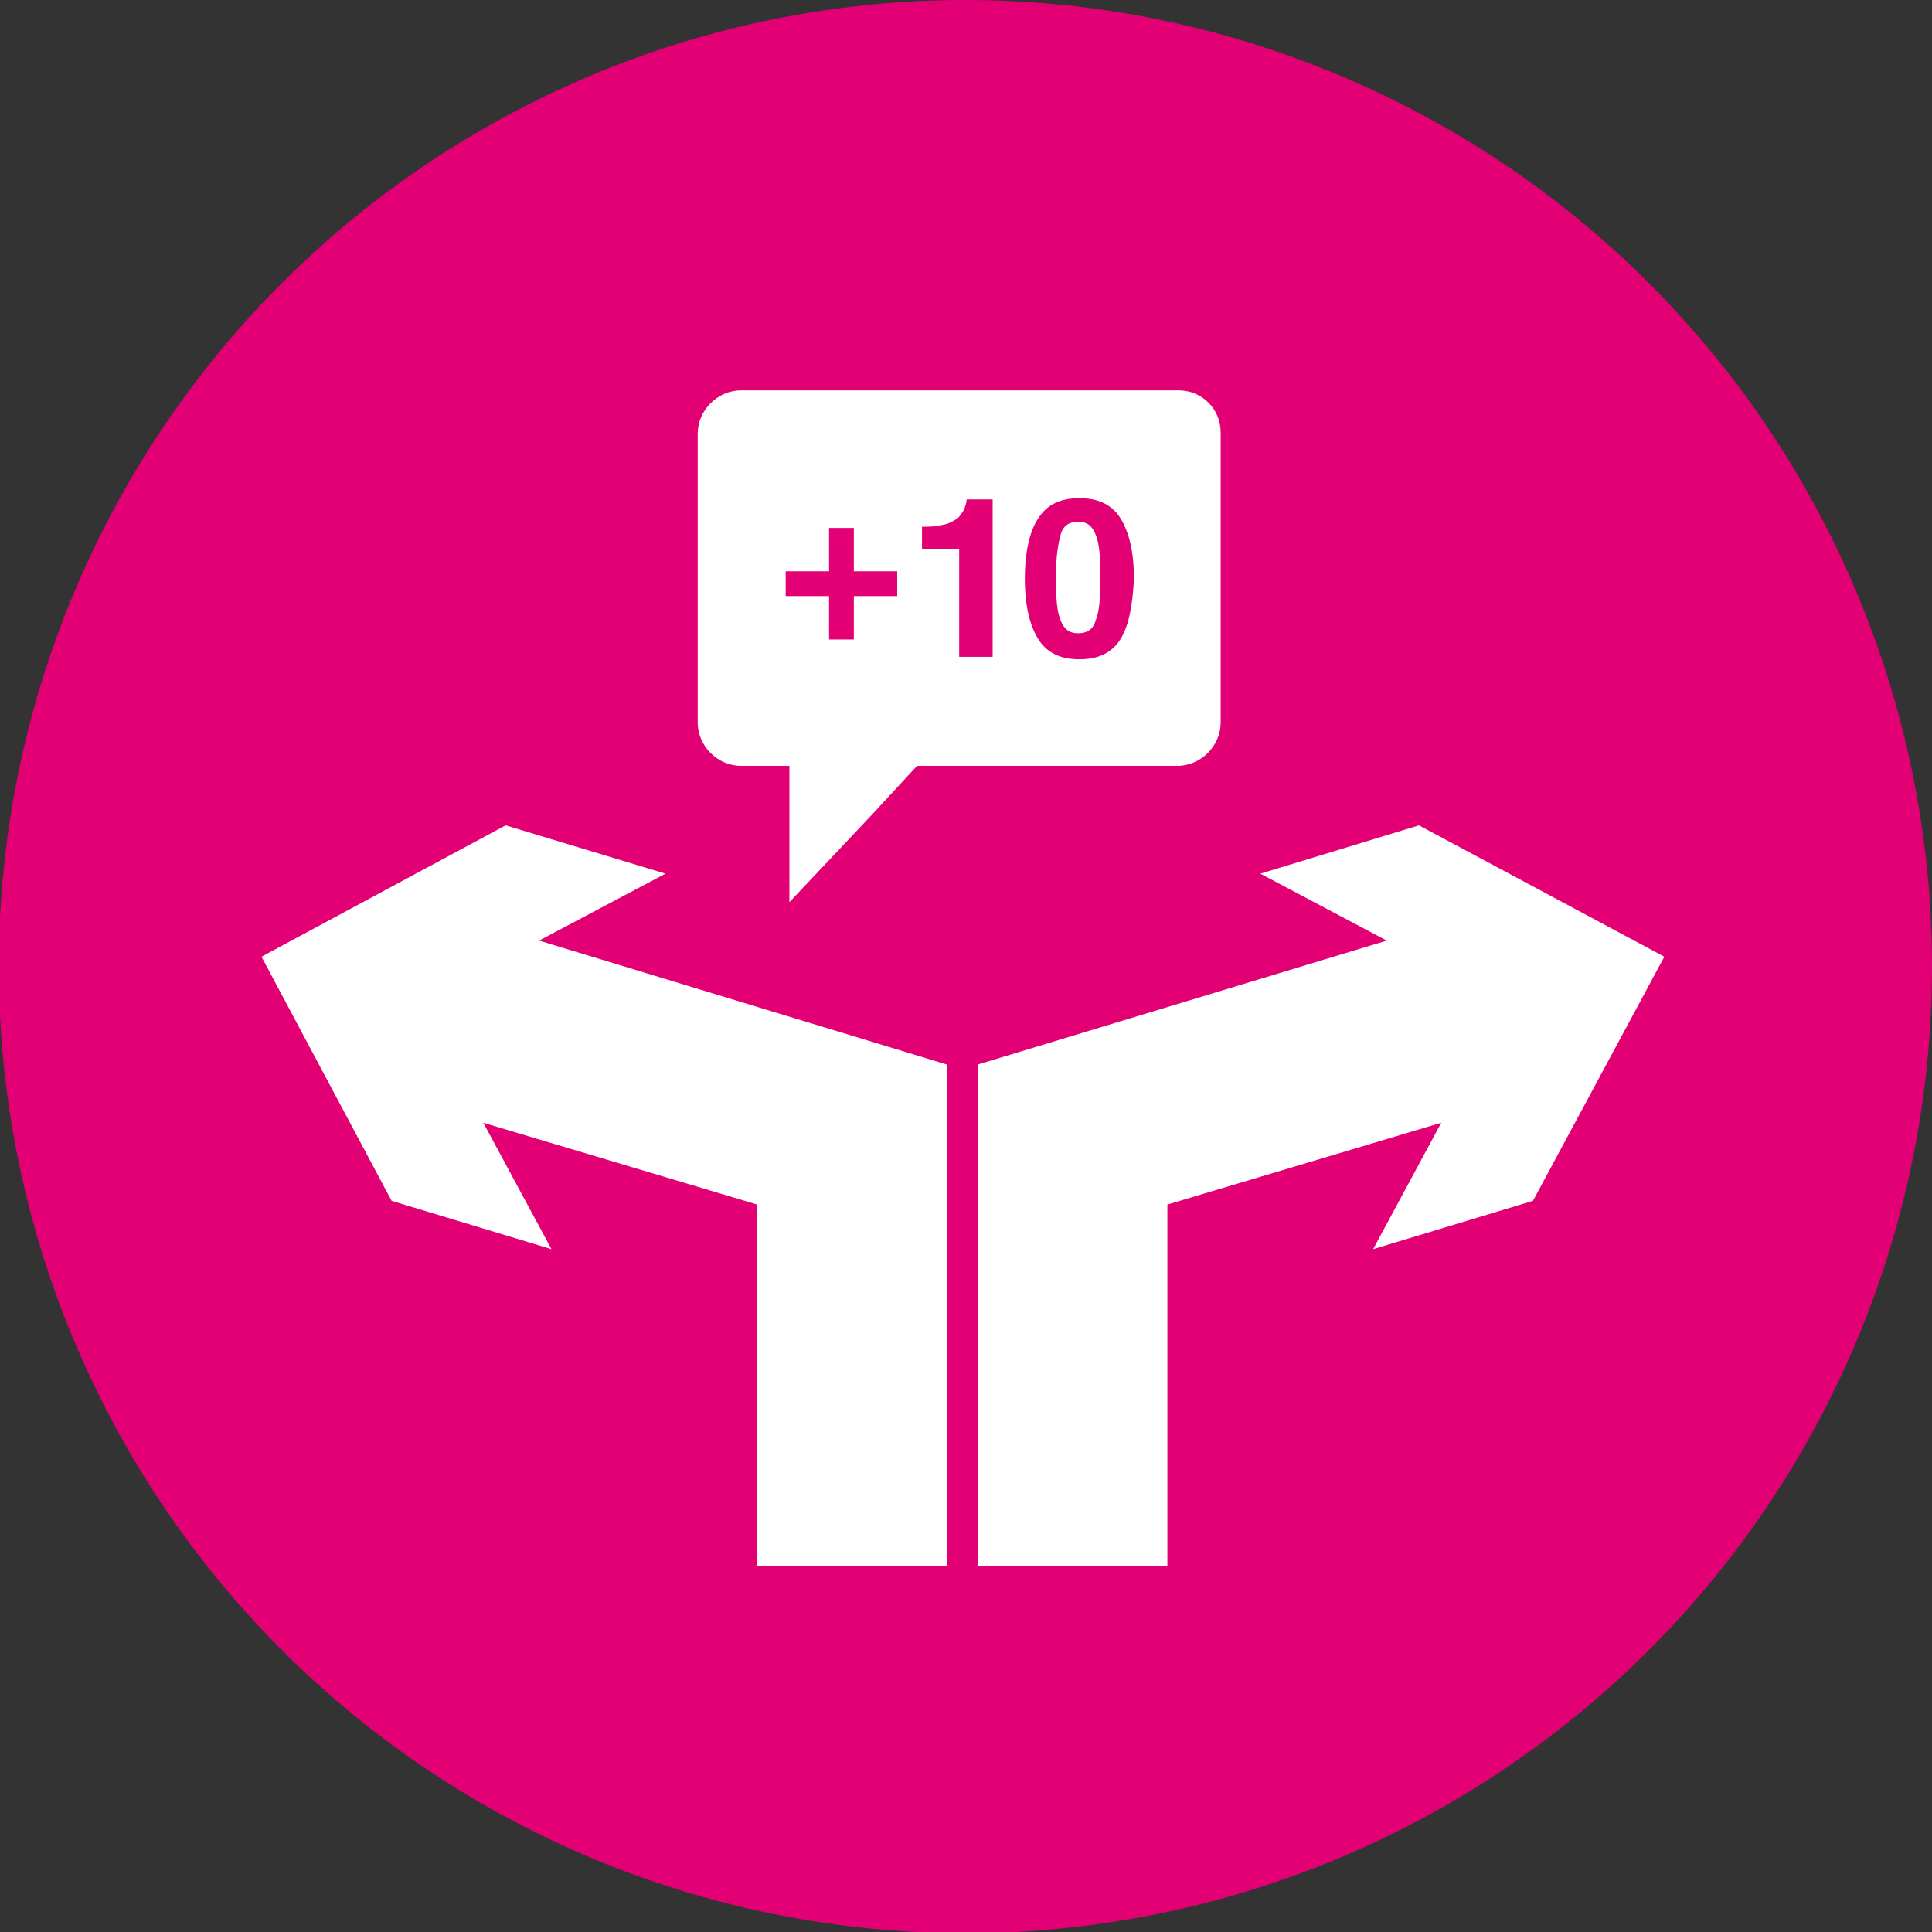
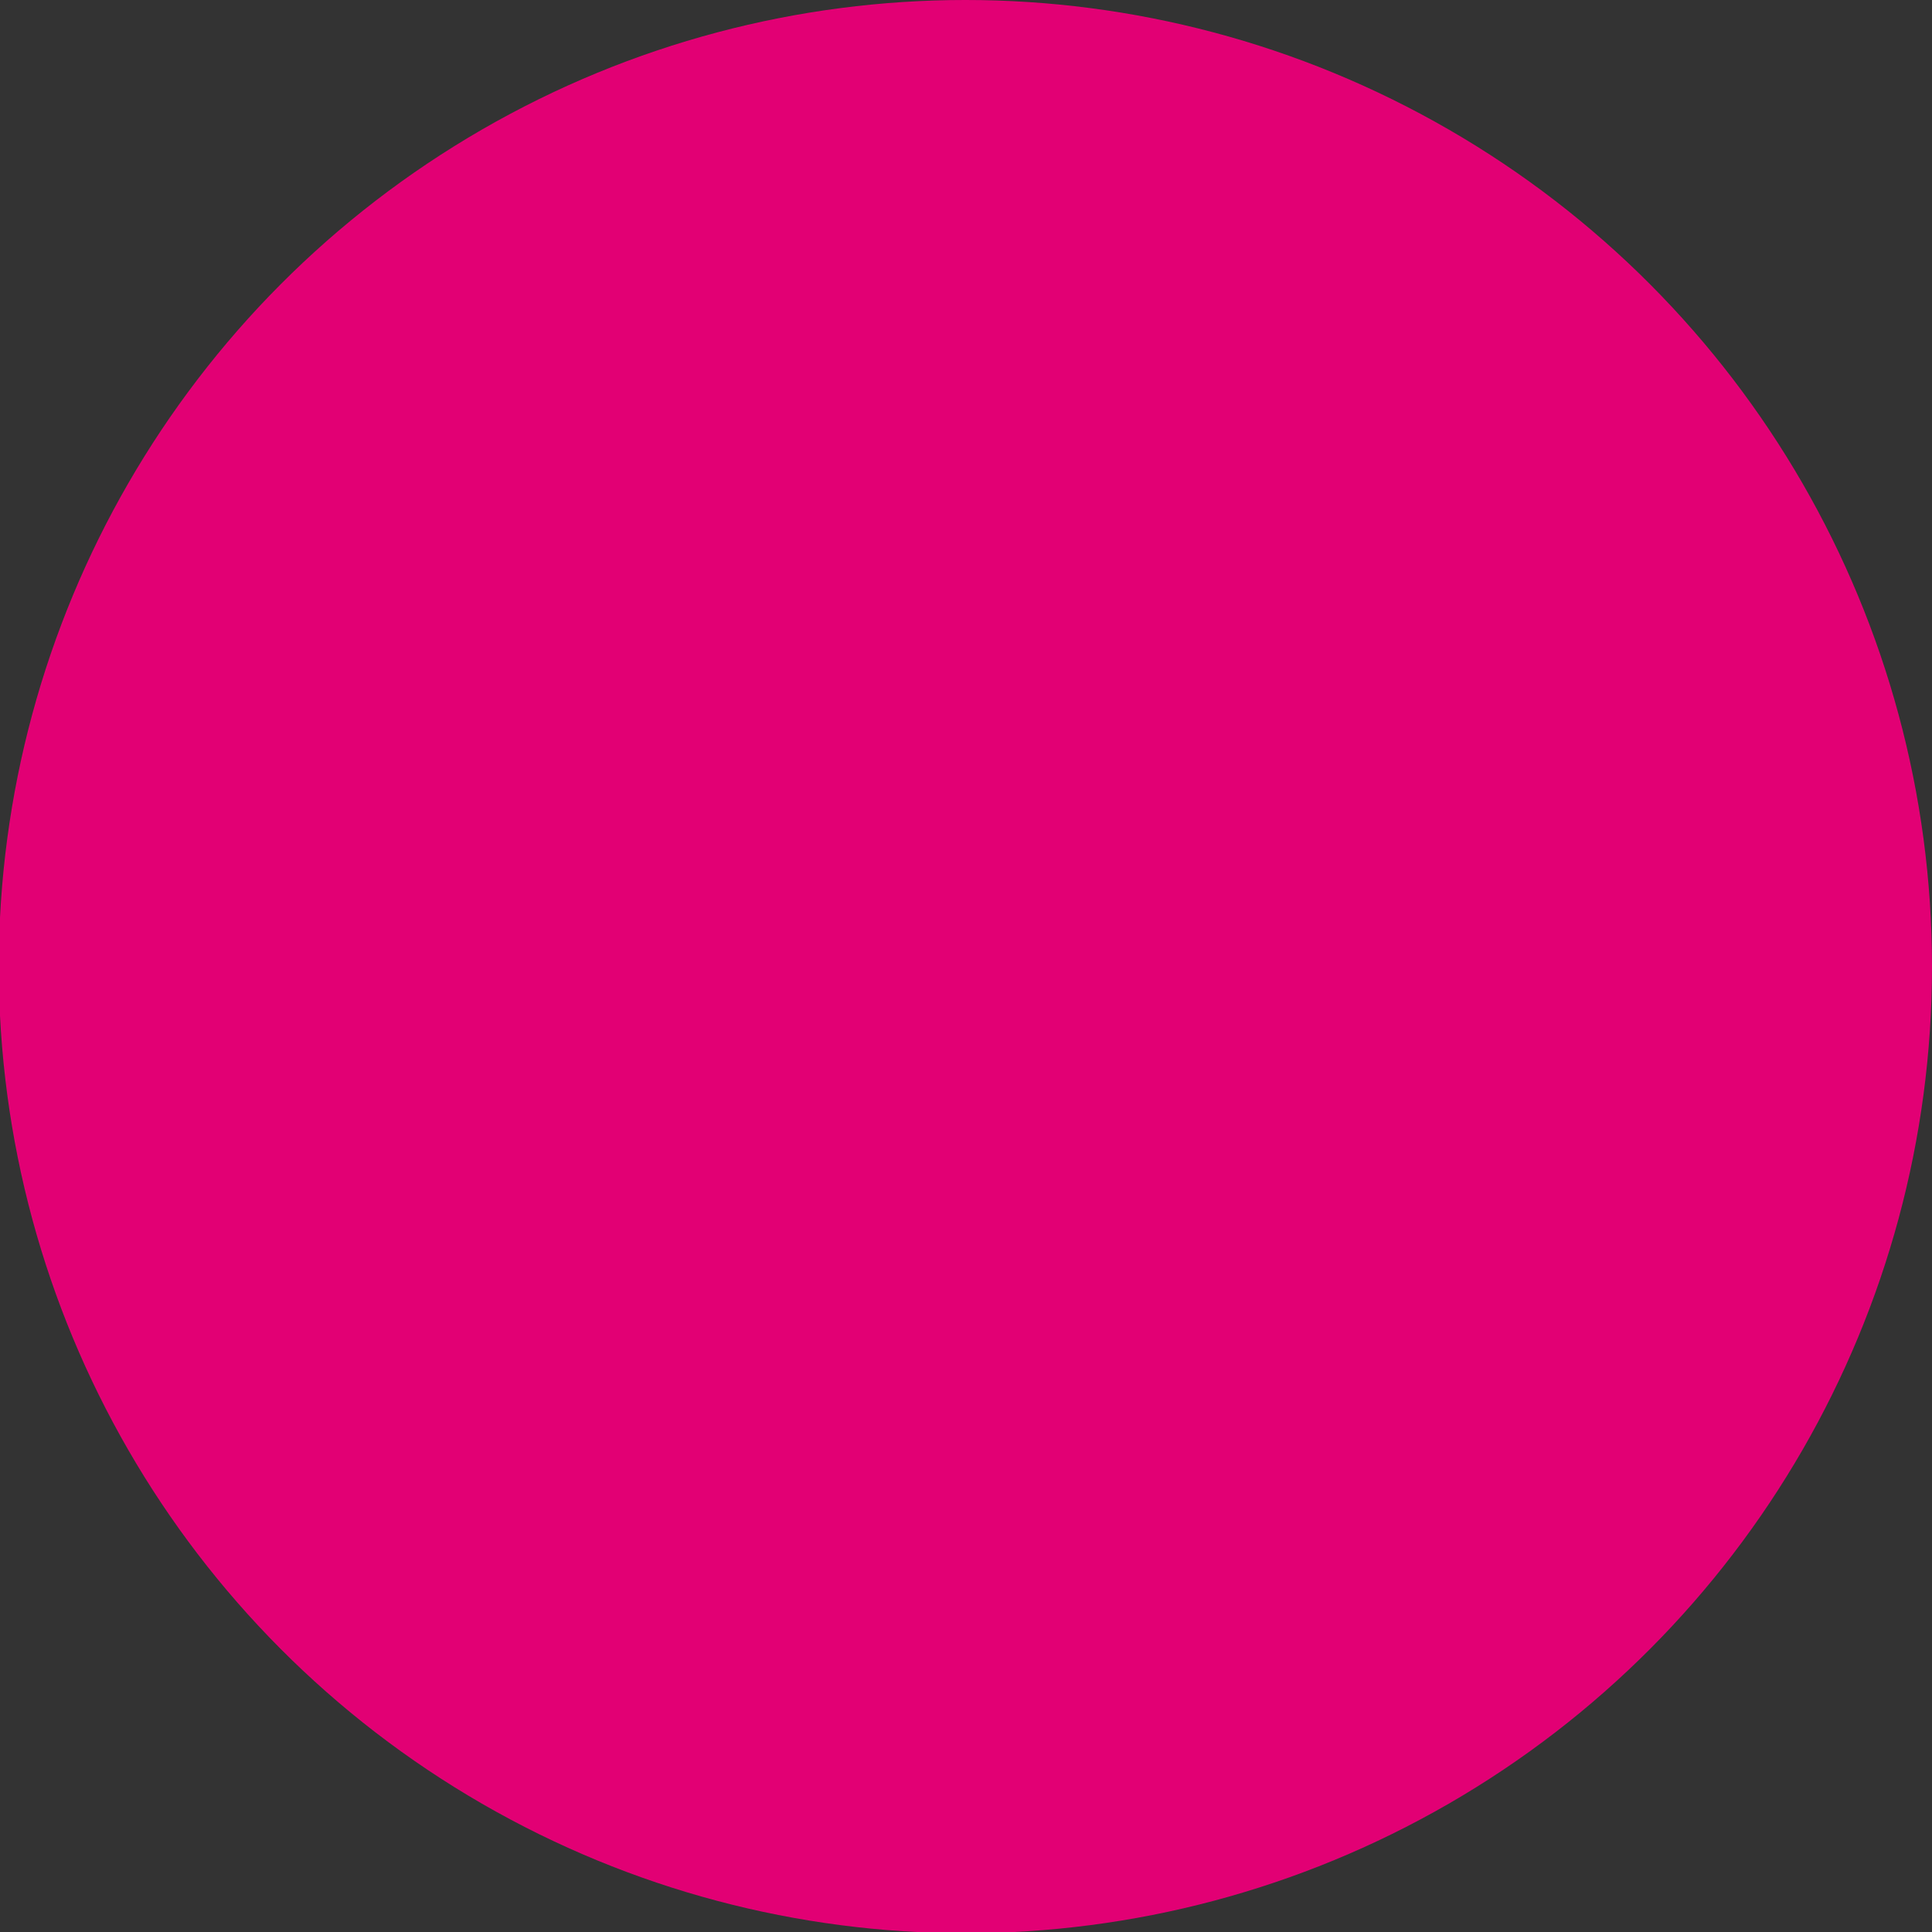
<svg xmlns="http://www.w3.org/2000/svg" version="1.1" id="Warstwa_1" x="0px" y="0px" viewBox="0 0 155.9 155.9" style="enable-background:new 0 0 155.9 155.9;" xml:space="preserve">
  <rect x="0" y="0" width="155.9" height="155.9" fill="#333333" stroke="none" />
  <style type="text/css">
	.st0{fill:#E20074;}
	.st1{fill:#FFFFFF;}
</style>
  <g>
    <circle class="st0" cx="77.9" cy="78" r="78" />
  </g>
  <g>
    <g>
-       <polygon class="st1" points="61.1,97.2 61.1,126.4 76.4,126.4 76.4,85.9 43.5,75.9 53.7,70.5 40.8,66.6 21.1,77.2 31.6,96.9     44.5,100.8 39,90.6   " />
-       <polygon class="st1" points="114.5,66.6 101.7,70.5 111.9,75.9 78.9,85.9 78.9,126.4 94.2,126.4 94.2,97.2 116.3,90.6     110.8,100.8 123.7,96.9 134.3,77.2   " />
-     </g>
+       </g>
    <g>
-       <path class="st1" d="M95.1,31.5H59.8c-1.9,0-3.5,1.6-3.5,3.5v23.3c0,1.9,1.6,3.5,3.5,3.5h3.9v11l6.7-7.1l3.6-3.9h21    c1.9,0,3.5-1.6,3.5-3.5V34.9C98.5,33,97,31.5,95.1,31.5z M72.4,48.1h-3.5v3.5h-2v-3.5h-3.5v-2h3.5v-3.5h2v3.5h3.5V48.1z M79.9,53    h-2.5v-8.7h-3v-1.8h0.4c0.6,0,1.1-0.1,1.5-0.2c0.4-0.1,0.7-0.3,1-0.5c0.2-0.2,0.4-0.5,0.5-0.7c0.1-0.3,0.2-0.5,0.2-0.8h2.1V53z     M90.4,51.6c-0.7,1.1-1.8,1.6-3.3,1.6s-2.6-0.5-3.3-1.6c-0.7-1.1-1.1-2.7-1.1-4.9c0-2.2,0.4-3.9,1.1-4.9c0.7-1.1,1.8-1.6,3.3-1.6    c1.5,0,2.6,0.5,3.3,1.6c0.7,1.1,1.1,2.7,1.1,4.9C91.4,48.8,91.1,50.5,90.4,51.6z" />
-       <path class="st1" d="M87,42.1c-0.7,0-1.2,0.3-1.4,1s-0.4,1.8-0.4,3.5c0,1.7,0.1,2.8,0.4,3.5c0.3,0.7,0.7,1,1.4,1    c0.7,0,1.2-0.3,1.4-1c0.3-0.7,0.4-1.8,0.4-3.5c0-1.7-0.1-2.8-0.4-3.5S87.7,42.1,87,42.1z" />
-     </g>
+       </g>
  </g>
</svg>